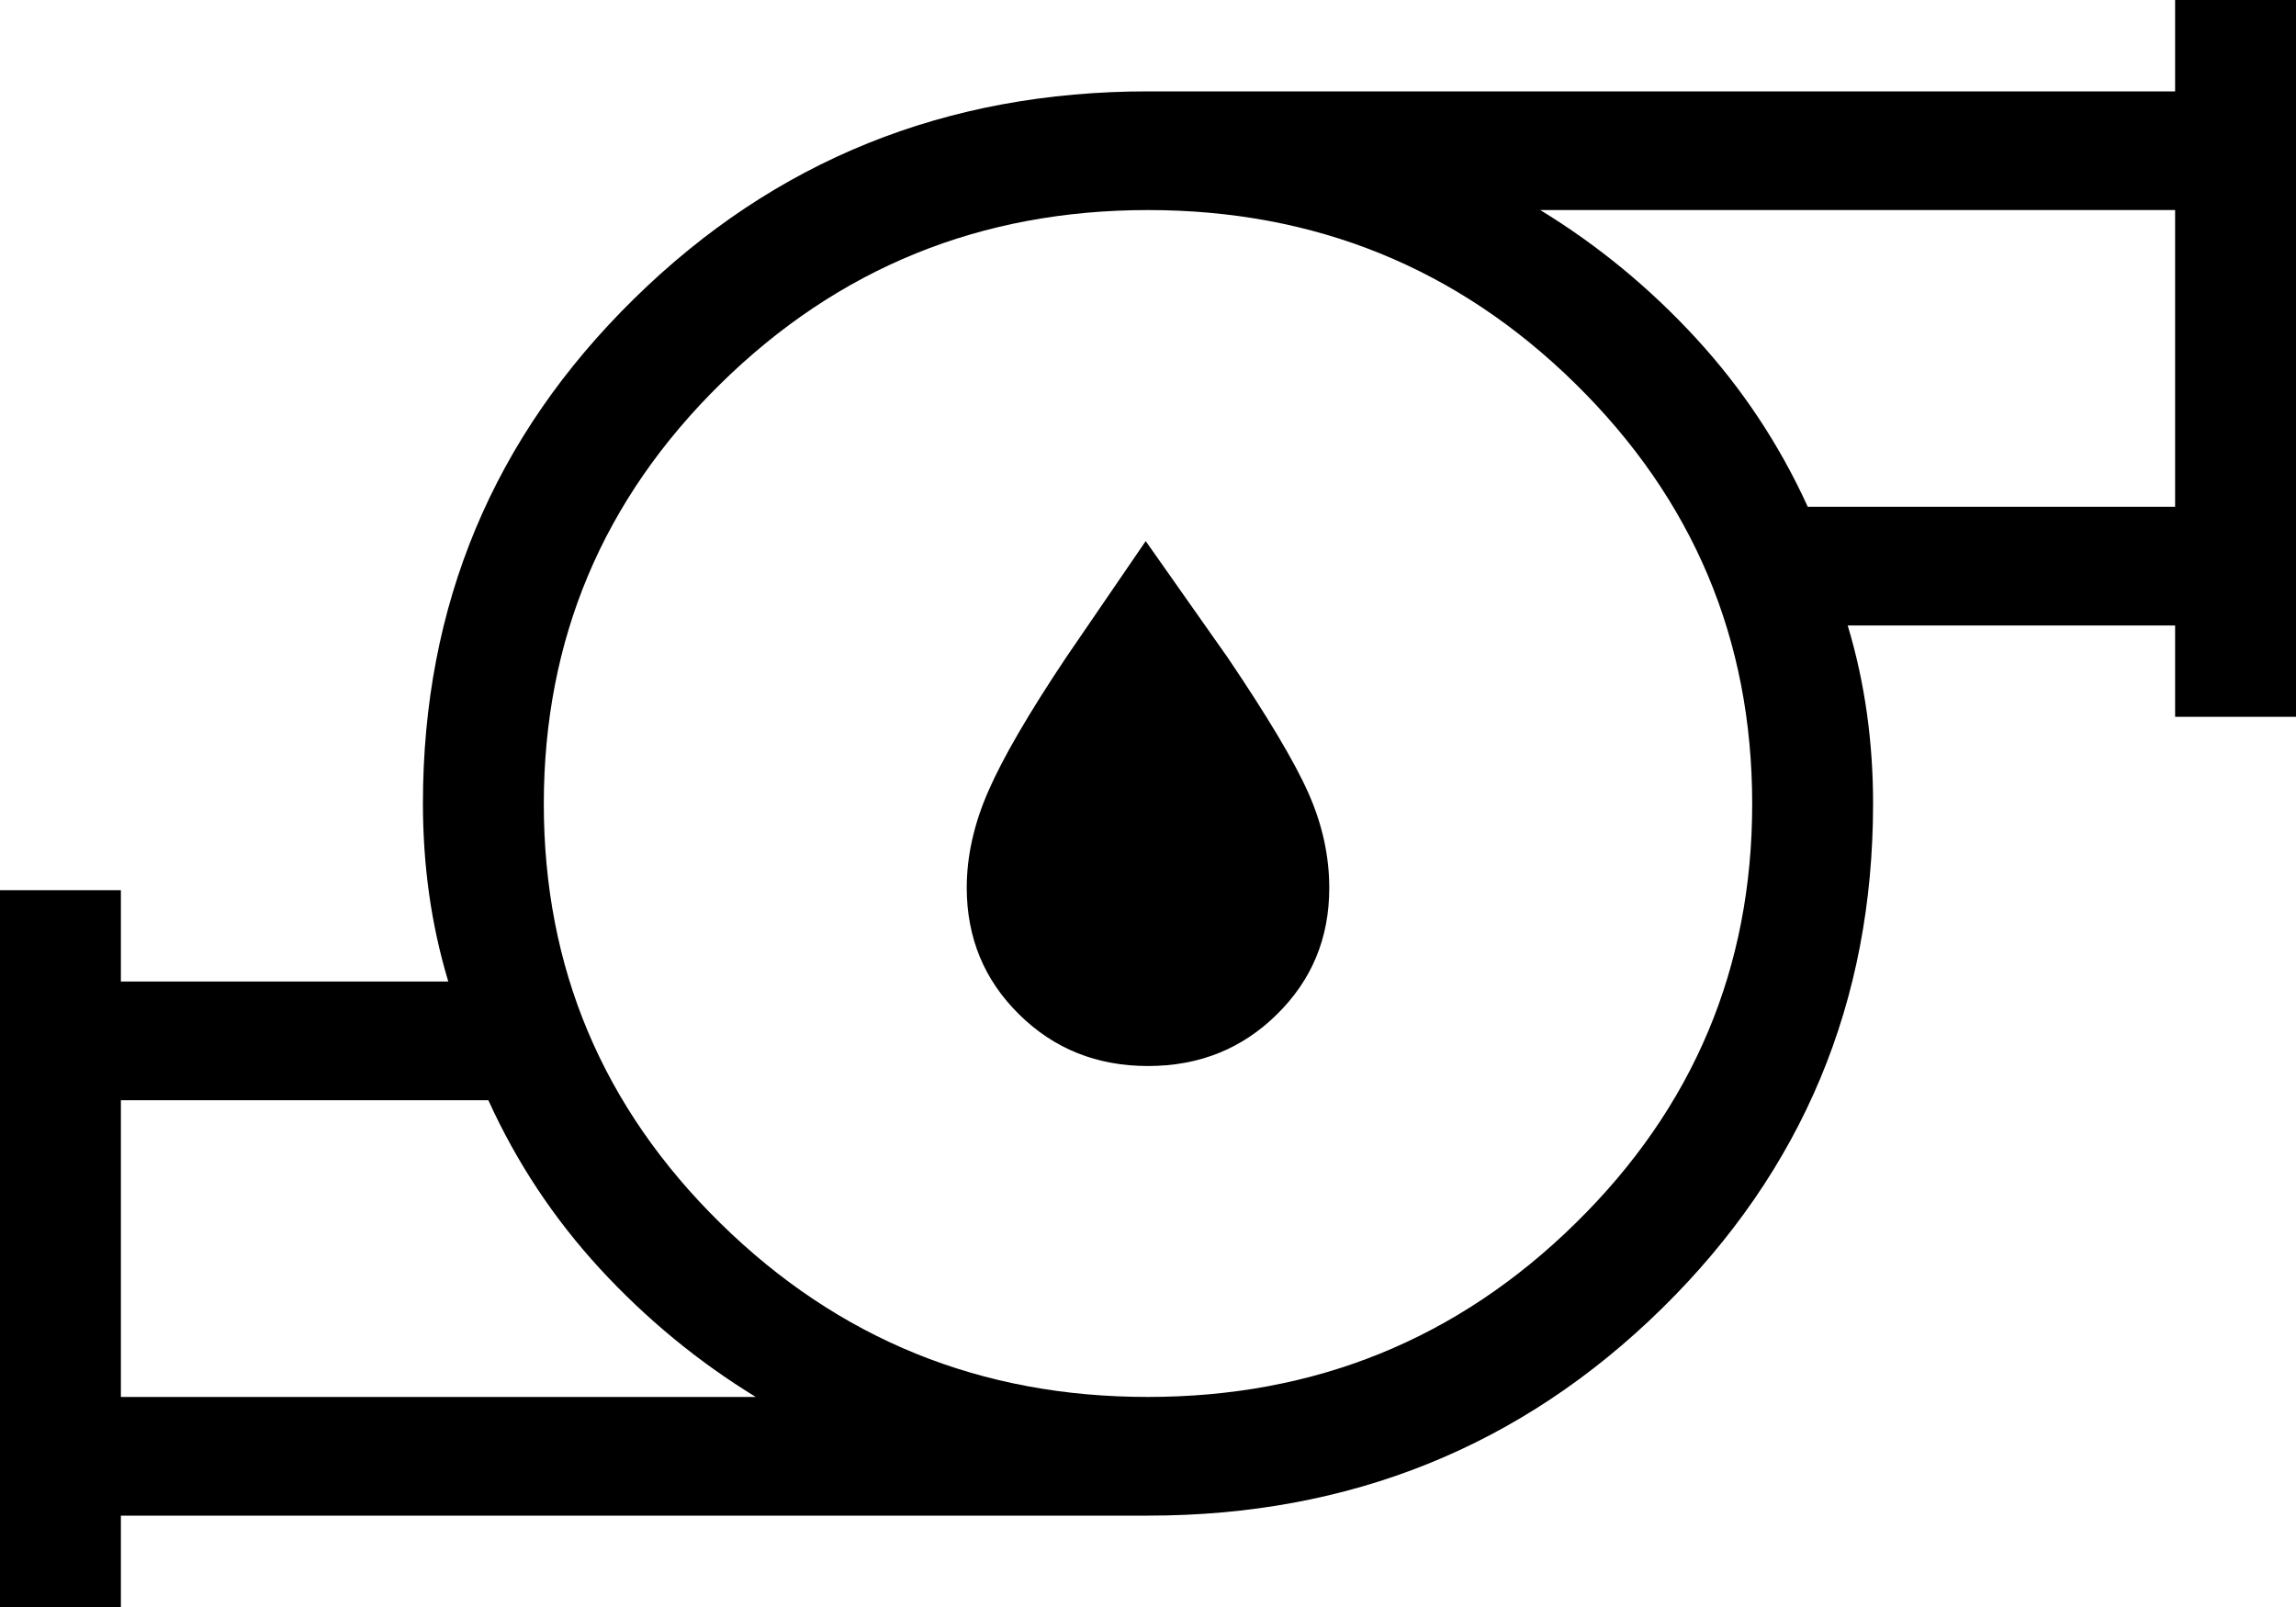
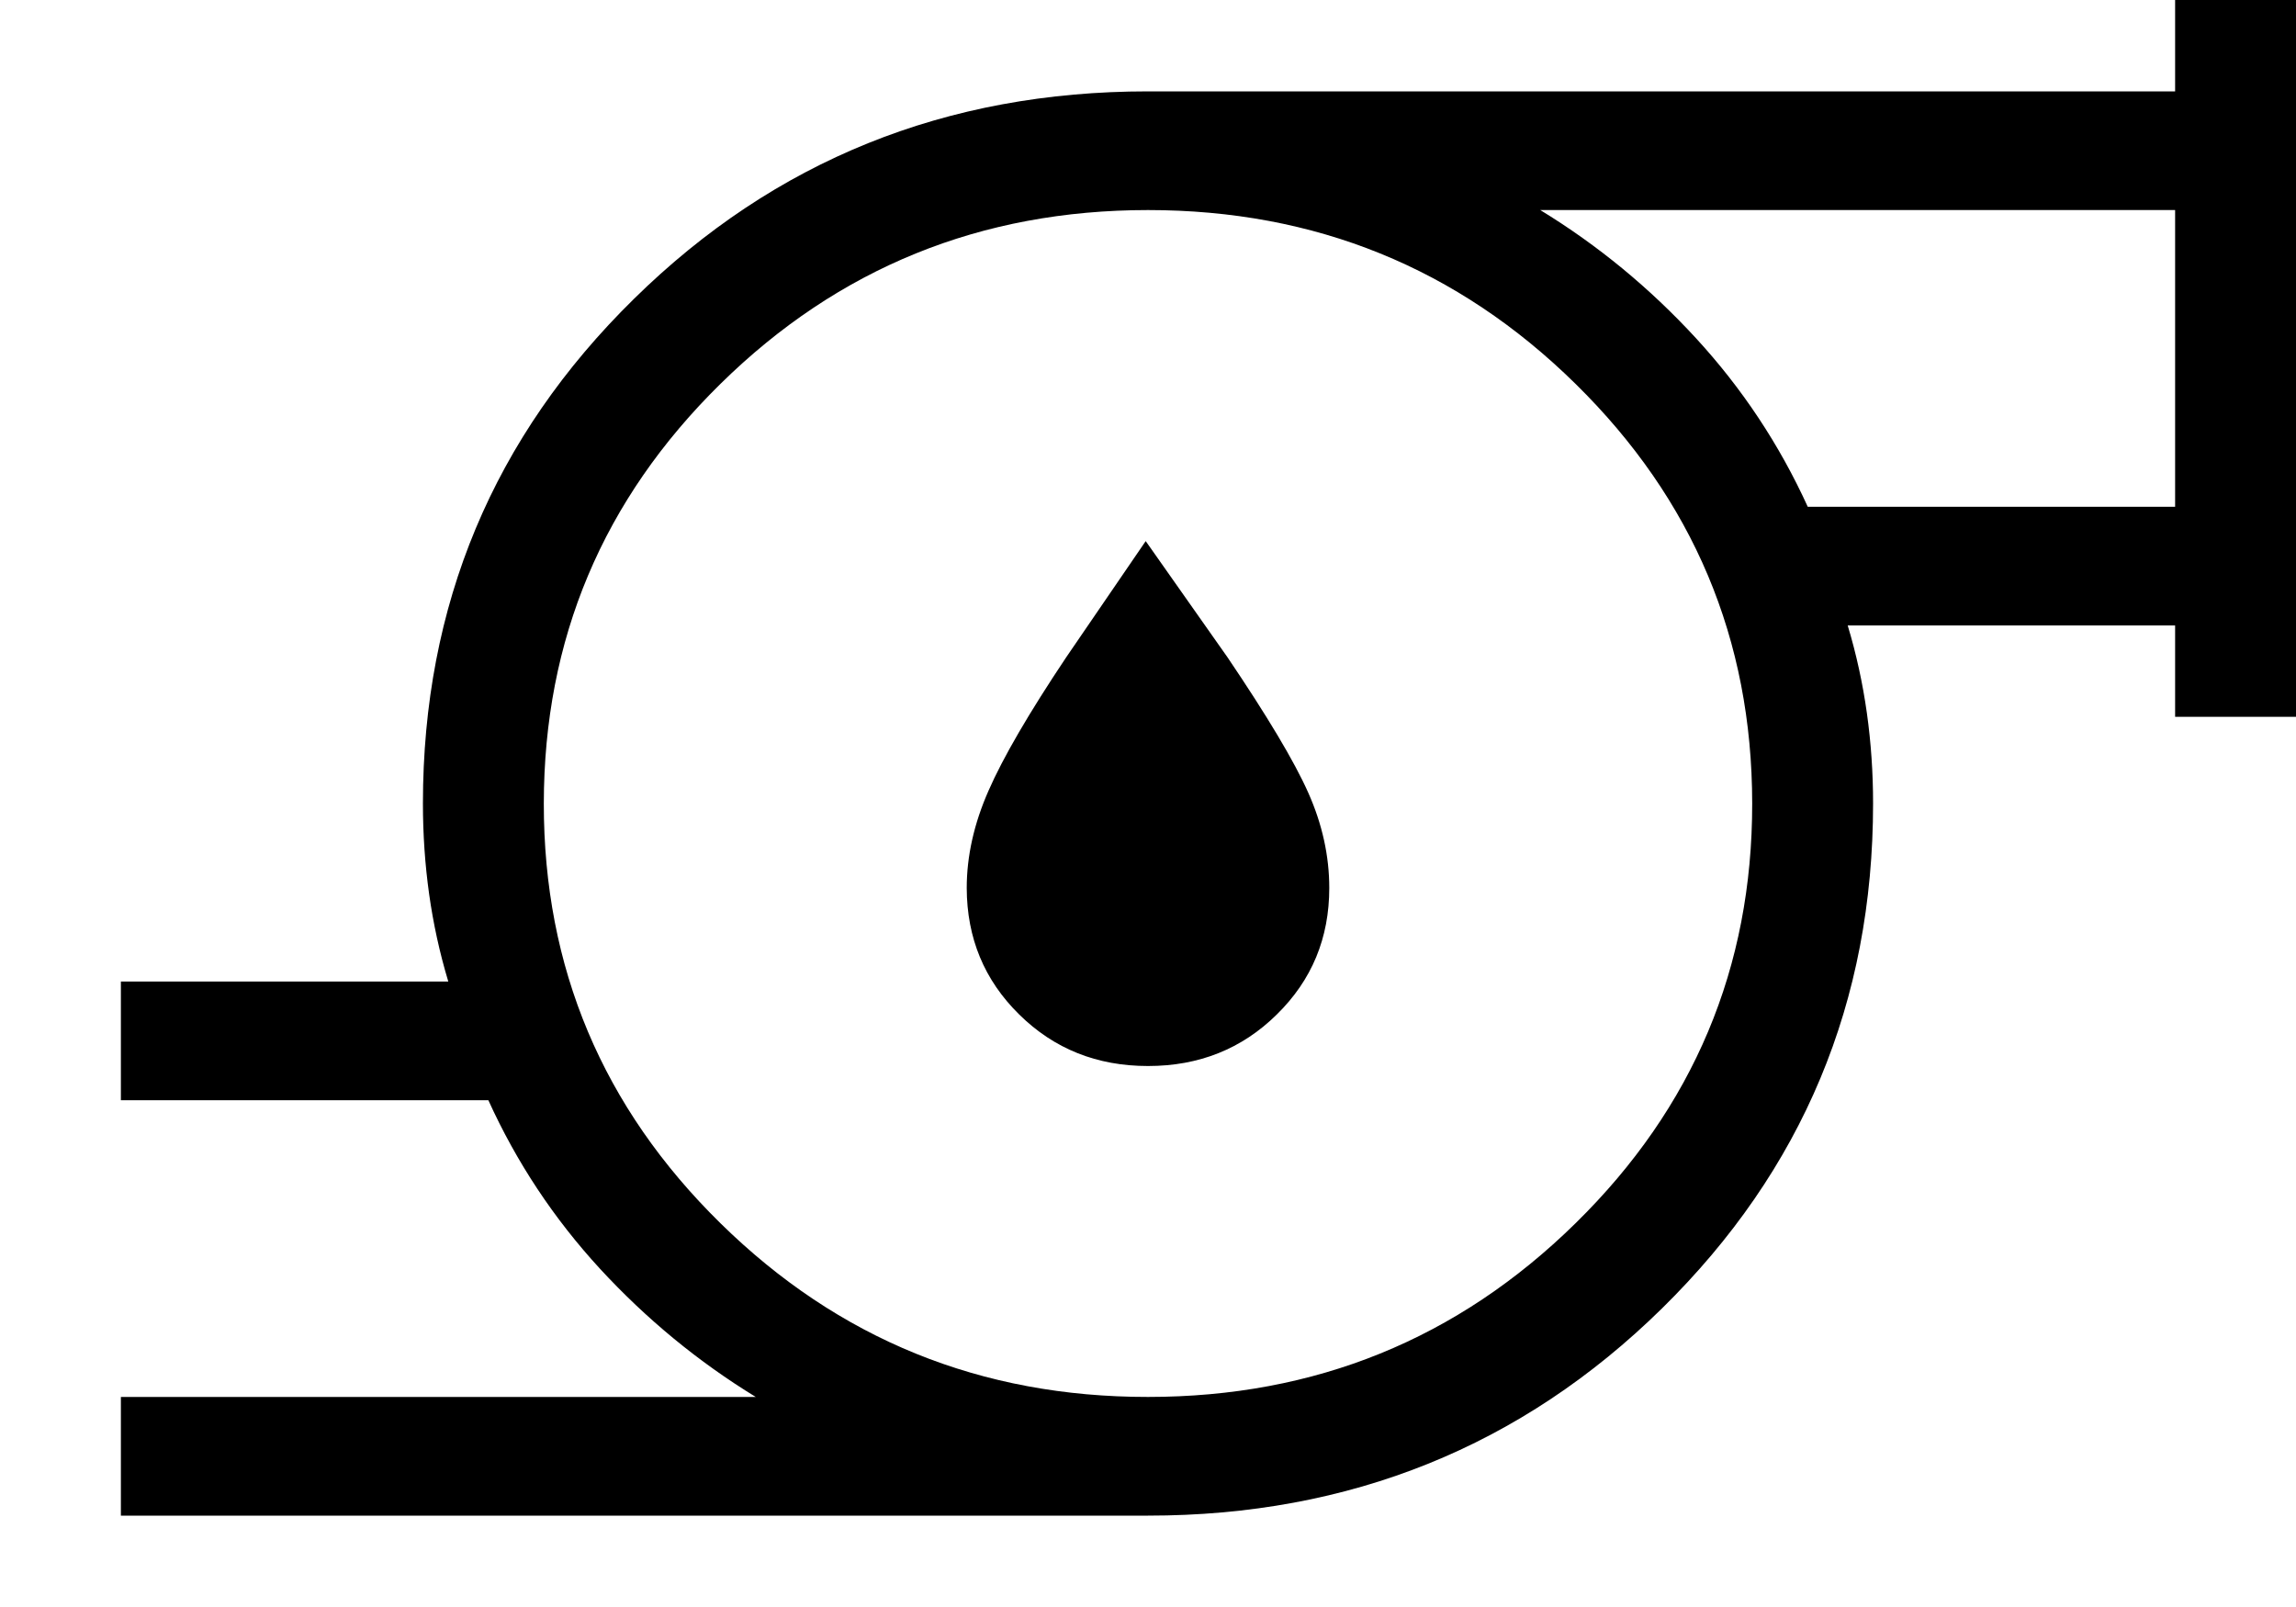
<svg xmlns="http://www.w3.org/2000/svg" fill="none" viewBox="0 0 20 14" height="14" width="20">
-   <path fill="black" d="M1.053 12.17H6.583C6.083 11.864 5.631 11.492 5.227 11.054C4.825 10.617 4.5 10.127 4.254 9.585H1.053V12.17ZM10 12.17C11.456 12.17 12.697 11.666 13.724 10.657C14.751 9.649 15.264 8.43 15.263 7C15.262 5.57 14.749 4.351 13.723 3.343C12.697 2.334 11.456 1.83 10 1.83C8.544 1.83 7.303 2.334 6.277 3.343C5.251 4.351 4.738 5.57 4.737 7C4.736 8.43 5.249 9.649 6.277 10.658C7.304 11.667 8.545 12.171 10 12.17ZM15.747 4.415H18.947V1.83H13.417C13.918 2.136 14.37 2.508 14.773 2.946C15.175 3.383 15.5 3.873 15.747 4.415ZM0 14V7.755H1.053V8.551H3.905C3.829 8.299 3.774 8.045 3.738 7.789C3.702 7.532 3.684 7.27 3.684 7C3.684 5.272 4.297 3.806 5.523 2.603C6.748 1.398 8.241 0.796 10 0.796H18.947V0H20V6.245H18.947V5.449H16.095C16.171 5.701 16.226 5.956 16.262 6.212C16.298 6.469 16.316 6.731 16.316 7C16.316 8.728 15.703 10.194 14.477 11.399C13.252 12.602 11.759 13.204 10 13.204H1.053V14H0ZM10 9.287C9.556 9.287 9.182 9.138 8.878 8.838C8.574 8.539 8.422 8.172 8.421 7.736C8.421 7.459 8.484 7.176 8.611 6.888C8.737 6.6 8.962 6.213 9.287 5.727L9.98 4.714L10.693 5.727C11.039 6.239 11.274 6.632 11.396 6.906C11.518 7.18 11.579 7.457 11.579 7.736C11.579 8.172 11.427 8.539 11.122 8.838C10.818 9.138 10.444 9.287 10 9.287Z" />
+   <path fill="black" d="M1.053 12.17H6.583C6.083 11.864 5.631 11.492 5.227 11.054C4.825 10.617 4.5 10.127 4.254 9.585H1.053V12.17ZM10 12.17C11.456 12.17 12.697 11.666 13.724 10.657C14.751 9.649 15.264 8.43 15.263 7C15.262 5.57 14.749 4.351 13.723 3.343C12.697 2.334 11.456 1.83 10 1.83C8.544 1.83 7.303 2.334 6.277 3.343C5.251 4.351 4.738 5.57 4.737 7C4.736 8.43 5.249 9.649 6.277 10.658C7.304 11.667 8.545 12.171 10 12.17ZM15.747 4.415H18.947V1.83H13.417C13.918 2.136 14.37 2.508 14.773 2.946C15.175 3.383 15.5 3.873 15.747 4.415ZM0 14H1.053V8.551H3.905C3.829 8.299 3.774 8.045 3.738 7.789C3.702 7.532 3.684 7.27 3.684 7C3.684 5.272 4.297 3.806 5.523 2.603C6.748 1.398 8.241 0.796 10 0.796H18.947V0H20V6.245H18.947V5.449H16.095C16.171 5.701 16.226 5.956 16.262 6.212C16.298 6.469 16.316 6.731 16.316 7C16.316 8.728 15.703 10.194 14.477 11.399C13.252 12.602 11.759 13.204 10 13.204H1.053V14H0ZM10 9.287C9.556 9.287 9.182 9.138 8.878 8.838C8.574 8.539 8.422 8.172 8.421 7.736C8.421 7.459 8.484 7.176 8.611 6.888C8.737 6.6 8.962 6.213 9.287 5.727L9.98 4.714L10.693 5.727C11.039 6.239 11.274 6.632 11.396 6.906C11.518 7.18 11.579 7.457 11.579 7.736C11.579 8.172 11.427 8.539 11.122 8.838C10.818 9.138 10.444 9.287 10 9.287Z" />
</svg>